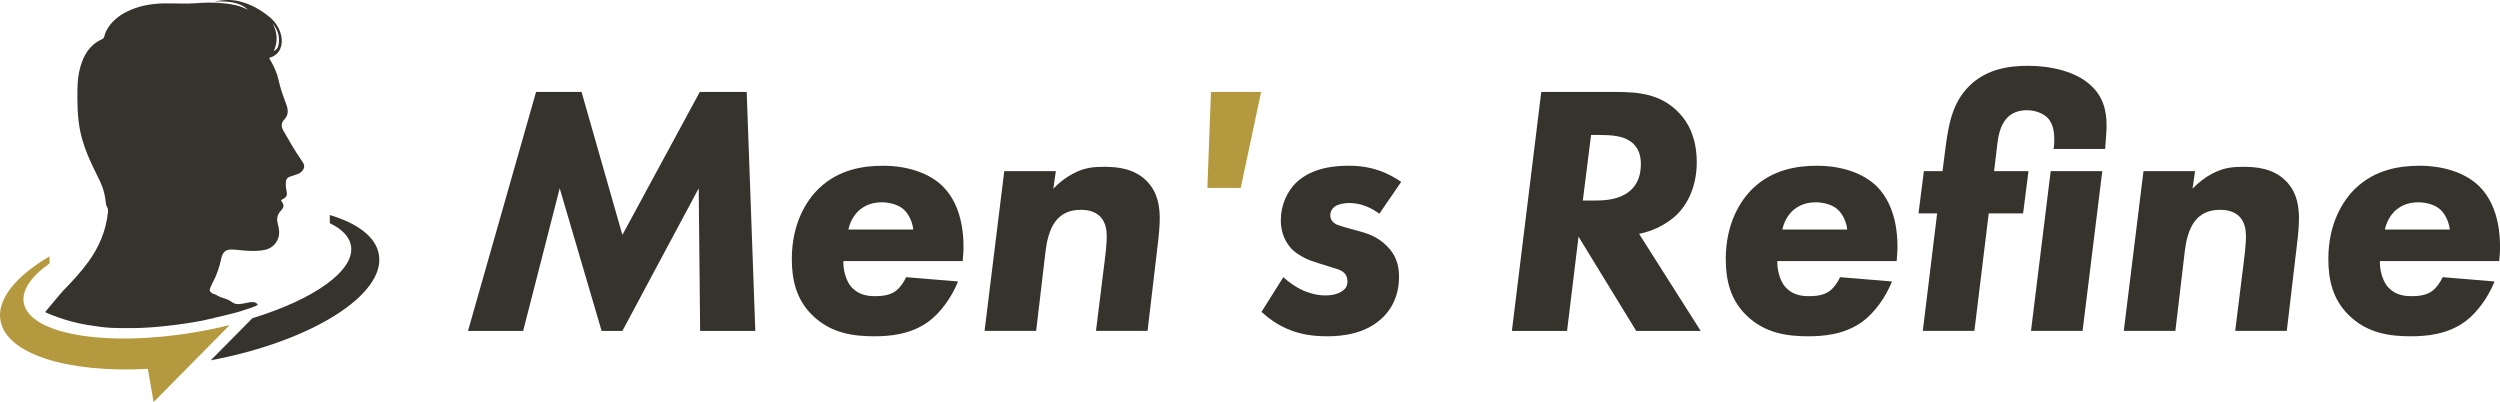
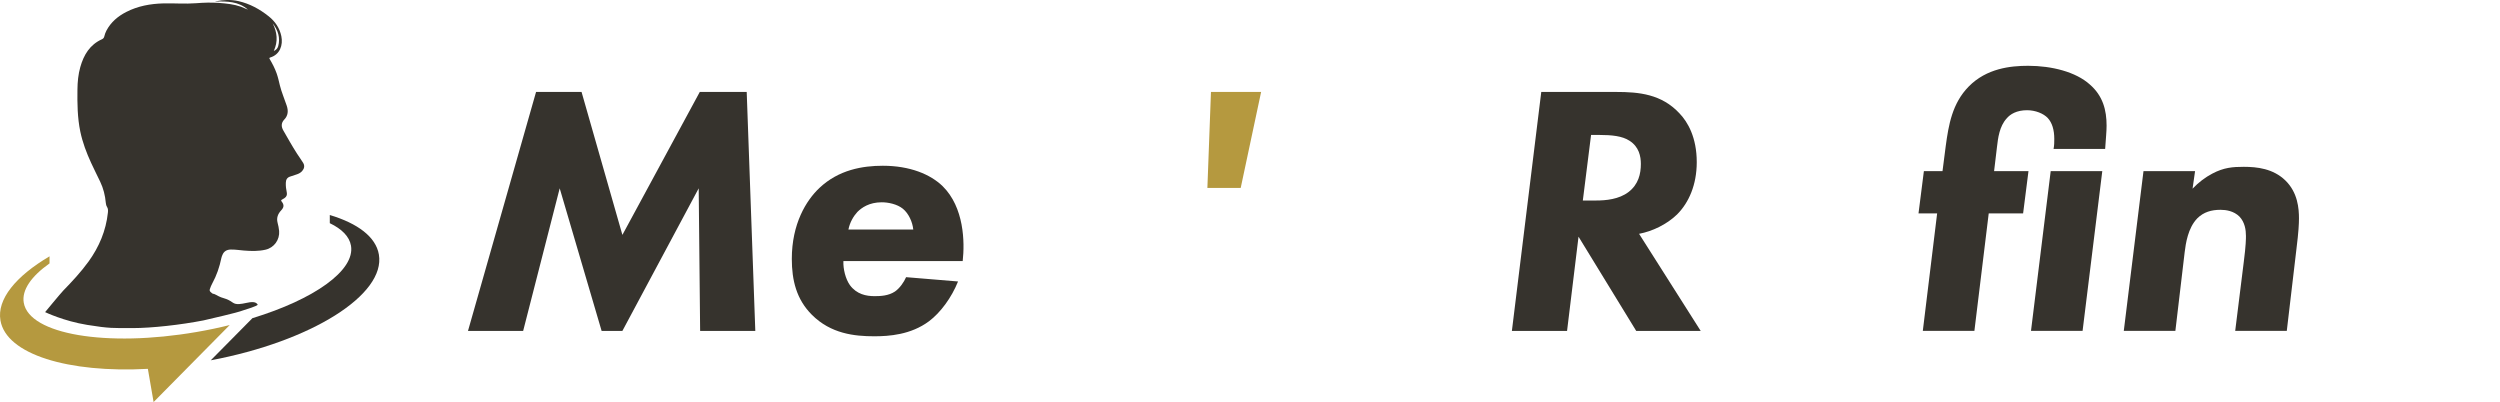
<svg xmlns="http://www.w3.org/2000/svg" id="_レイヤー_2" data-name="レイヤー 2" viewBox="0 0 837.41 134.67">
  <g id="_レイヤー_1-2" data-name="レイヤー 1">
    <g>
      <g>
        <path d="M156.76,110.84l22.8-80.04h15.24l13.68,47.88,25.92-47.88h15.72l2.88,80.04h-18.48l-.48-47.76-25.56,47.76h-6.96l-14.04-47.76-12.24,47.76h-18.48Z" style="fill: #36332d;" />
        <path d="M282.51,87.44c-.12,2.64.72,6,2.16,8.04,2.28,3.12,5.52,3.72,8.28,3.72,2.04,0,4.68-.12,6.84-1.56,1.56-1.08,3-3.12,3.72-4.8l17.4,1.44c-2.16,5.4-5.88,10.44-9.72,13.32-6.12,4.56-13.44,5.04-18.36,5.04-6.6,0-14.52-.84-20.88-7.2-5.16-5.16-6.72-11.52-6.72-18.72,0-11.76,4.8-19.56,9.24-23.76,6.48-6.12,14.52-7.44,21.24-7.44,9.12,0,15.96,2.88,20.04,6.84,7.2,7.08,7.44,18.72,6.72,25.08h-39.96ZM305.91,76.88c-.24-2.52-1.56-5.4-3.48-6.96-1.92-1.56-4.92-2.16-7.08-2.16-4.2,0-6.72,1.8-8.16,3.24-1.32,1.44-2.52,3.48-3,5.88h21.72Z" style="fill: #36332d;" />
-         <path d="M353.67,57.32l-.84,5.88c2.04-2.16,4.32-3.84,6.6-5.04,3.84-2.04,6.84-2.28,10.56-2.28,4.44,0,9.84.6,13.92,4.56,4.2,4.08,4.56,9.48,4.56,12.72,0,1.8-.12,4.44-.84,10.2l-3.24,27.48h-17.28l2.88-23.16c.72-5.52.72-7.8.72-8.64,0-2.04-.36-4.56-2.16-6.48-1.92-1.92-4.56-2.28-6.36-2.28-3,0-5.64.72-7.8,2.88-3.12,3.24-3.84,8.4-4.2,11.28l-3.12,26.4h-17.28l6.6-53.52h17.28Z" style="fill: #36332d;" />
        <path d="M415.59,62.96h-11.16l1.2-32.16h16.8l-6.84,32.16Z" style="fill: #b5993f;" />
-         <path d="M462.03,71.6c-2.4-1.8-5.88-3.6-10.08-3.6-1.68,0-3.96.36-5.16,1.44-.72.6-1.2,1.68-1.2,2.64s.36,2.04,1.68,2.88c.36.24,1.2.6,4.2,1.44l3.96,1.08c2.64.72,6.24,1.92,9.24,5.04,2.76,2.76,3.96,6,3.96,10.2,0,6.6-2.76,10.92-5.04,13.2-5.76,6-14.16,6.72-18.84,6.72s-9.12-.48-13.92-2.64c-3-1.32-5.76-3.24-8.28-5.52l7.32-11.64c1.92,1.8,4.44,3.48,6.6,4.44.6.24,3.72,1.68,7.44,1.68,2.16,0,3.84-.36,5.28-1.2,1.44-.84,2.16-1.8,2.16-3.48,0-1.8-.84-2.76-1.68-3.36-1.08-.72-2.76-1.08-4.2-1.56l-3.84-1.2c-2.88-.84-6.48-2.28-9-4.8-1.32-1.44-3.6-4.44-3.6-9.6s2.16-9.6,5.04-12.48c5.52-5.4,13.8-5.76,17.64-5.76s10.32.36,17.64,5.4l-7.32,10.68Z" style="fill: #36332d;" />
        <path d="M541.35,30.8c7.68,0,15.24.72,21.24,7.2,2.76,2.88,5.76,8.04,5.76,16.32,0,7.56-2.64,13.56-6.6,17.52-3.48,3.36-8.28,5.64-12.72,6.48l20.64,32.52h-21.6l-19.32-31.56-3.84,31.56h-18.48l9.84-80.04h25.08ZM530.19,67.16h4.56c3,0,7.56-.36,10.8-2.88,3.24-2.52,4.08-6,4.08-9.36,0-2.52-.6-5.76-3.84-7.8-2.4-1.56-5.88-1.92-10.08-1.92h-2.76l-2.76,21.96Z" style="fill: #36332d;" />
-         <path d="M595.35,87.44c-.12,2.64.72,6,2.16,8.04,2.28,3.12,5.52,3.72,8.28,3.72,2.04,0,4.68-.12,6.84-1.56,1.56-1.08,3-3.12,3.72-4.8l17.4,1.44c-2.16,5.4-5.88,10.44-9.72,13.32-6.12,4.56-13.44,5.04-18.36,5.04-6.6,0-14.52-.84-20.88-7.2-5.16-5.16-6.72-11.52-6.72-18.72,0-11.76,4.8-19.56,9.24-23.76,6.48-6.12,14.52-7.44,21.24-7.44,9.12,0,15.96,2.88,20.04,6.84,7.2,7.08,7.44,18.72,6.72,25.08h-39.96ZM618.75,76.88c-.24-2.52-1.56-5.4-3.48-6.96-1.92-1.56-4.92-2.16-7.08-2.16-4.2,0-6.72,1.8-8.16,3.24-1.32,1.44-2.52,3.48-3,5.88h21.72Z" style="fill: #36332d;" />
        <path d="M666.15,71.48l-4.8,39.36h-17.28l4.8-39.36h-6.24l1.8-14.16h6.24l1.08-8.4c.96-7.08,2.16-14.28,7.68-19.92,6-6.12,14.04-6.96,19.92-6.96,7.92,0,15.96,2.04,20.64,6.24,4.44,3.84,5.64,8.64,5.64,13.8,0,2.04-.24,4.08-.48,7.8h-17.28c.24-1.2.24-2.28.24-3.36,0-3-.72-5.4-2.16-6.96-1.44-1.56-4.2-2.64-6.96-2.64-3.48,0-5.64,1.32-6.84,2.76-2.4,2.64-2.88,6.48-3.24,9.6l-.96,8.04h11.52l-1.8,14.16h-11.52ZM704.19,57.32l-6.6,53.52h-17.28l6.6-53.52h17.28Z" style="fill: #36332d;" />
        <path d="M735.27,57.32l-.84,5.88c2.04-2.16,4.32-3.84,6.6-5.04,3.84-2.04,6.84-2.28,10.56-2.28,4.44,0,9.84.6,13.92,4.56,4.2,4.08,4.56,9.48,4.56,12.72,0,1.8-.12,4.44-.84,10.2l-3.24,27.48h-17.28l2.88-23.16c.72-5.52.72-7.8.72-8.64,0-2.04-.36-4.56-2.16-6.48-1.92-1.92-4.56-2.28-6.36-2.28-3,0-5.64.72-7.8,2.88-3.12,3.24-3.84,8.4-4.2,11.28l-3.12,26.4h-17.28l6.6-53.52h17.28Z" style="fill: #36332d;" />
-         <path d="M797.19,87.44c-.12,2.64.72,6,2.16,8.04,2.28,3.12,5.52,3.72,8.28,3.72,2.04,0,4.68-.12,6.84-1.56,1.56-1.08,3-3.12,3.72-4.8l17.4,1.44c-2.16,5.4-5.88,10.44-9.72,13.32-6.12,4.56-13.44,5.04-18.36,5.04-6.6,0-14.52-.84-20.88-7.2-5.16-5.16-6.72-11.52-6.72-18.72,0-11.76,4.8-19.56,9.24-23.76,6.48-6.12,14.52-7.44,21.24-7.44,9.12,0,15.96,2.88,20.04,6.84,7.2,7.08,7.44,18.72,6.72,25.08h-39.96ZM820.58,76.88c-.24-2.52-1.56-5.4-3.48-6.96-1.92-1.56-4.92-2.16-7.08-2.16-4.2,0-6.72,1.8-8.16,3.24-1.32,1.44-2.52,3.48-3,5.88h21.72Z" style="fill: #36332d;" />
      </g>
      <g>
        <path d="M72.25.45c2.54-.54,5.1-.64,7.64-.07,3.78.86,7.11,2.69,10.11,5.08,2.16,1.72,3.66,3.9,4.24,6.66.62,2.99-.47,6.17-3.73,7.14-.43.13-.28.34-.13.59.89,1.51,1.69,3.06,2.28,4.72.46,1.31.76,2.66,1.08,4,.57,2.34,1.55,4.54,2.3,6.82.57,1.71.49,3.29-.82,4.66-1.09,1.14-1.04,2.39-.32,3.65,1.5,2.61,2.97,5.24,4.6,7.78.67,1.04,1.42,2.04,2.06,3.1.56.94.38,1.87-.34,2.7-.47.54-1.07.87-1.73,1.1-.75.26-1.5.52-2.26.75-1.06.32-1.46,1.05-1.49,2.11-.03,1.09.08,2.15.32,3.21.18.8-.08,1.45-.76,1.91-.25.17-.51.34-.79.47-.36.17-.44.34-.16.68.87,1.09.79,1.93-.17,2.96-1.1,1.17-1.62,2.51-1.2,4.14.23.9.44,1.82.52,2.76.24,2.92-1.68,5.6-4.53,6.26-2.41.56-4.85.49-7.29.29-1.48-.12-2.95-.37-4.44-.33-1.28.04-2.23.57-2.73,1.79-.15.36-.3.72-.37,1.09-.61,2.97-1.58,5.81-3.04,8.47-.33.61-.6,1.25-.81,1.91-.13.39-.05.68.26.97,1.05.99.61.26,1.85.96,2.73,1.57,2.96.76,5.56,2.57,2.35,1.71,6.85-1.58,8.34.64.3.45-4.26,1.75-4.7,1.92-2.47.96-10.9,2.78-13.47,3.42-7.7,1.5-17.32,2.57-23.73,2.57s-7.72.14-15.18-1.07c-7.91-1.28-14.11-4.28-14.11-4.28,0,0,5.14-6.23,6.06-7.19,3.01-3.09,5.95-6.24,8.49-9.75,3.55-4.92,5.83-10.32,6.48-16.38.07-.68.1-1.32-.3-1.94-.25-.39-.35-.86-.4-1.34-.22-2.48-.81-4.85-1.89-7.1-1-2.09-2.05-4.16-3.02-6.27-1.56-3.39-2.88-6.87-3.64-10.53-.96-4.64-1.01-9.34-.95-14.05.03-2.55.26-5.08.96-7.55,1.16-4.08,3.19-7.48,7.25-9.3.41-.19.67-.47.78-.94.16-.69.4-1.37.74-2,1.51-2.82,3.83-4.77,6.62-6.2,3.9-2,8.11-2.76,12.45-2.87,3.64-.09,7.29.23,10.93-.06,2.56-.2,5.12-.29,7.69-.1,2.48.19,4.95.44,7.32,1.26.82.28,1.57.72,2.38,1-3.16-2.79-7.01-2.84-10.96-2.7.09-.06.14-.11.19-.12ZM93.18,15.51c.79-2.89-.08-5.41-1.85-7.71,1.54,3.02,1.84,6.09.38,9.27.74-.31,1.26-.83,1.46-1.55Z" style="fill: #36332d;" />
        <path d="M51.45,134.67l25.49-25.79h0c-3.58.89-7.32,1.68-11.17,2.34-30.1,5.18-55.99.79-57.81-9.81-.73-4.25,2.52-8.86,8.63-13.18v-2.37C5.33,92.5-1.08,100.22.15,107.34c1.96,11.36,22.71,17.66,49.38,16.21l1.92,11.12h0Z" style="fill: #b5993f; fill-rule: evenodd;" />
        <path d="M110.47,72.02c9.34,2.8,15.43,7.33,16.44,13.23,2.32,13.49-22.71,29.12-56.31,35.44l13.95-14.11c20.6-6.28,34.45-15.97,33.02-24.29-.53-3.05-3.05-5.59-7.1-7.53v-2.73h0Z" style="fill: #36332d; fill-rule: evenodd;" />
      </g>
    </g>
  </g>
</svg>